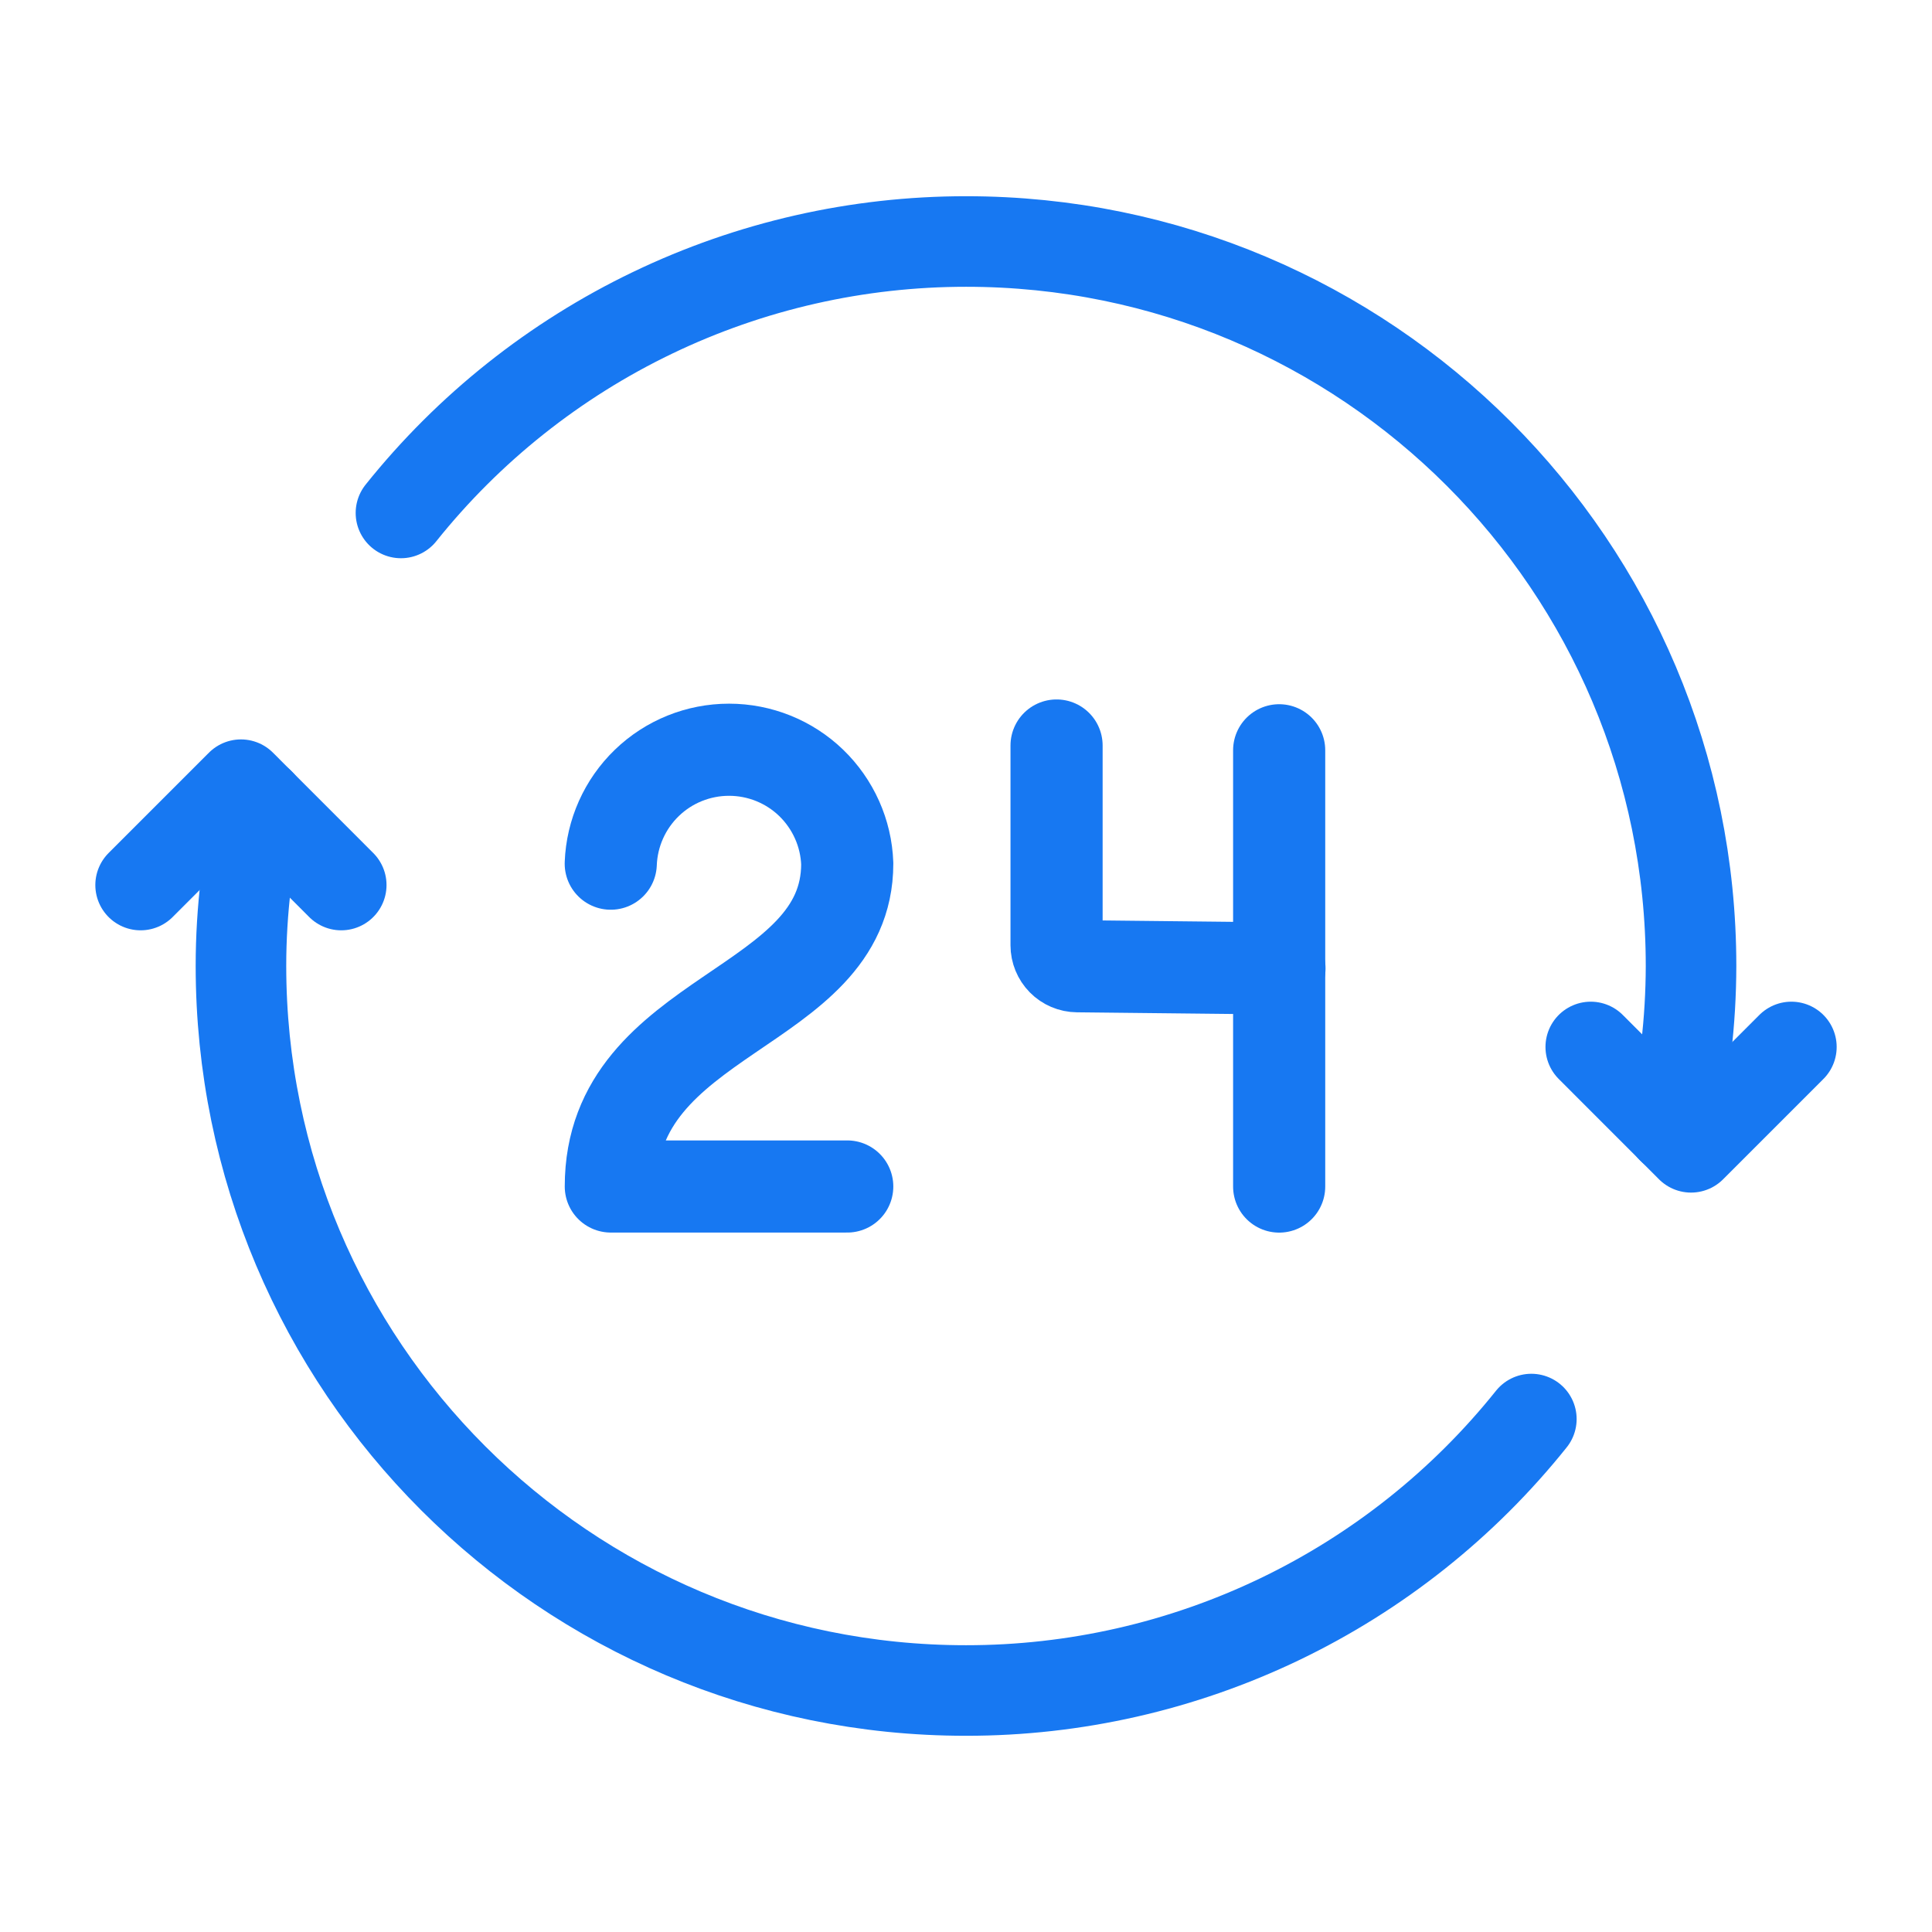
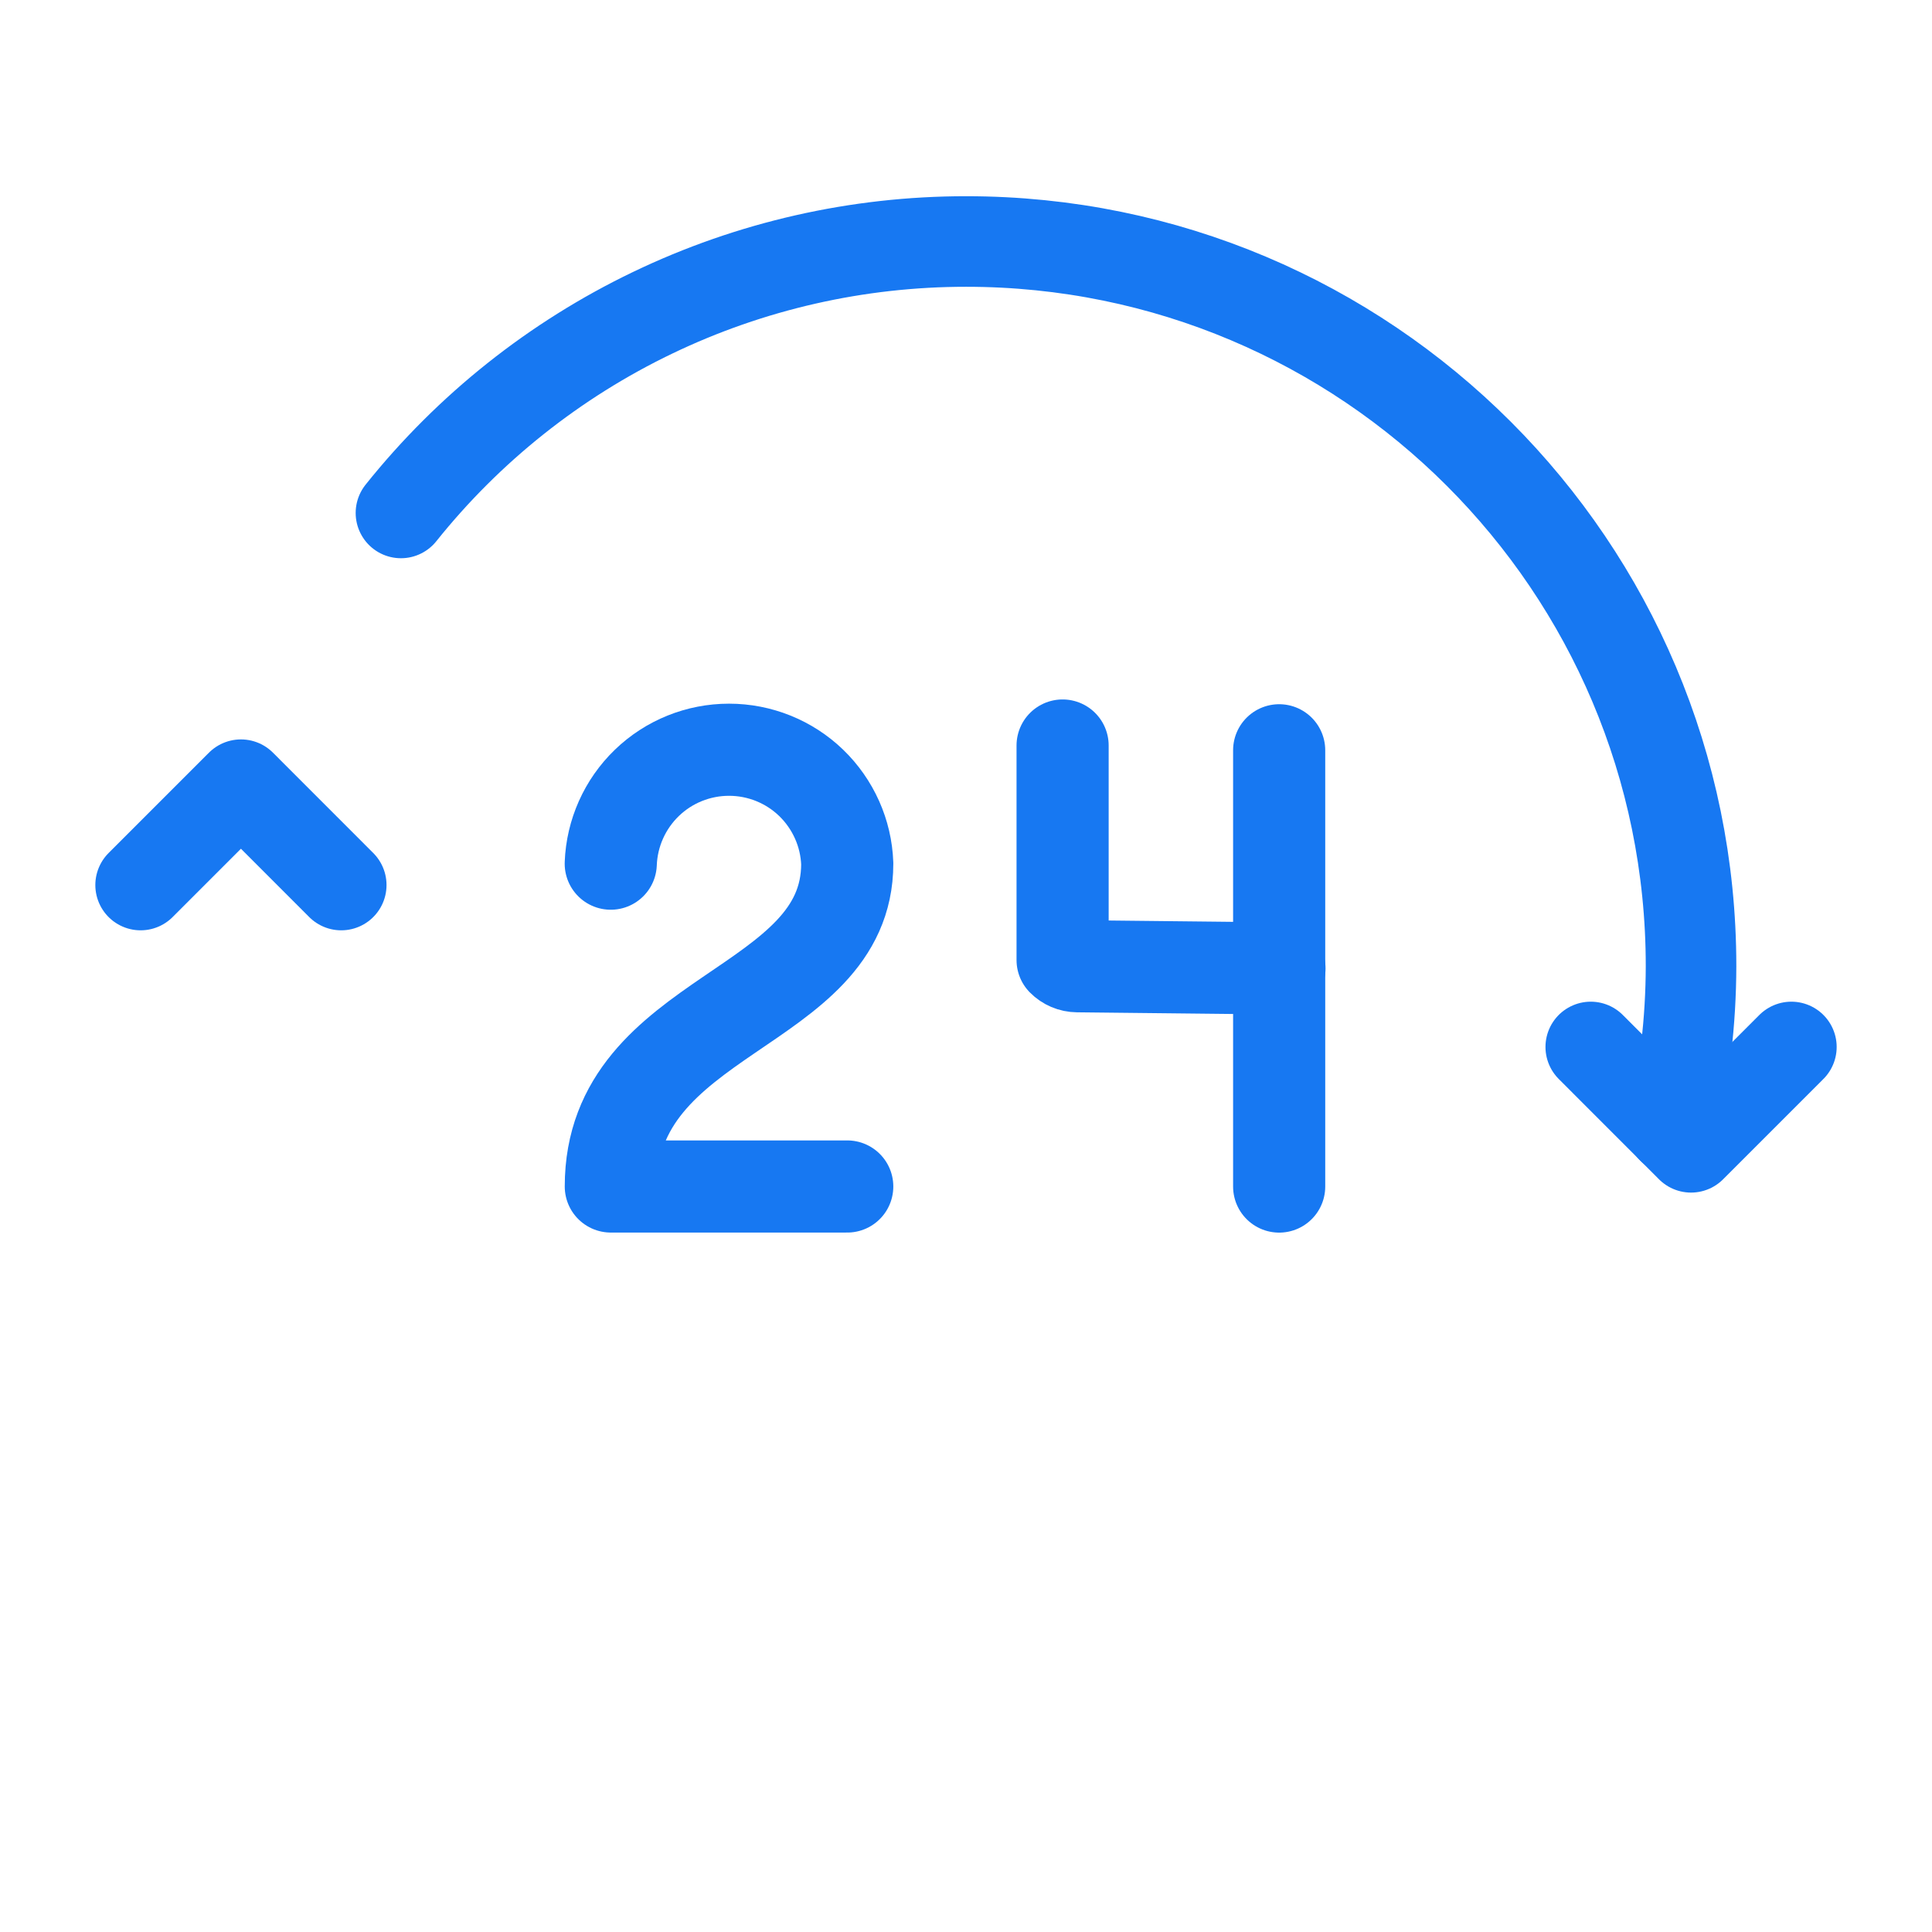
<svg xmlns="http://www.w3.org/2000/svg" width="32" height="32" viewBox="0 0 32 32" fill="none">
  <g id="24 Hours 1" clip-path="url(#clip0_349_15352)">
    <g id="Group">
      <g id="Group_2">
        <path id="Vector" d="M26.348 17.341L28.009 19.003L29.671 17.341" stroke="#1778F2" stroke-width="1.5" stroke-linecap="round" stroke-linejoin="round" />
        <path id="Vector_2" d="M5.652 14.659L3.991 12.997L2.329 14.659" stroke="#1778F2" stroke-width="1.5" stroke-linecap="round" stroke-linejoin="round" />
        <path id="Vector_3" d="M10.116 14.305C10.135 13.799 10.349 13.319 10.715 12.966C11.08 12.614 11.567 12.418 12.075 12.418C12.582 12.418 13.07 12.614 13.435 12.966C13.8 13.319 14.015 13.799 14.033 14.305C14.033 16.753 10.117 16.753 10.117 19.652H14.033" stroke="#1778F2" stroke-width="1.526" stroke-linecap="round" stroke-linejoin="round" />
-         <path id="Vector_4" d="M21.192 16.04L17.843 16.004C17.751 16.003 17.664 15.966 17.6 15.901C17.536 15.836 17.5 15.748 17.5 15.657V12.348" stroke="#1778F2" stroke-width="1.526" stroke-linecap="round" stroke-linejoin="round" />
+         <path id="Vector_4" d="M21.192 16.04L17.843 16.004C17.751 16.003 17.664 15.966 17.6 15.901V12.348" stroke="#1778F2" stroke-width="1.526" stroke-linecap="round" stroke-linejoin="round" />
        <path id="Vector_5" d="M21.187 12.427V19.653" stroke="#1778F2" stroke-width="1.526" stroke-linecap="round" stroke-linejoin="round" />
-         <path id="Vector_6" d="M25.364 23.504C24.241 24.908 22.816 26.041 21.196 26.819C19.575 27.597 17.8 28.001 16.003 28H15.997C9.365 28 3.991 22.627 3.991 15.997C3.991 15.072 4.105 14.175 4.304 13.309" stroke="#1778F2" stroke-width="1.5" stroke-linecap="round" stroke-linejoin="round" />
        <path id="Vector_7" d="M6.641 8.496C7.764 7.092 9.189 5.959 10.809 5.181C12.43 4.402 14.205 3.999 16.003 4C22.635 4 28.009 9.373 28.009 16.003C28.007 16.908 27.902 17.809 27.696 18.691" stroke="#1778F2" stroke-width="1.5" stroke-linecap="round" stroke-linejoin="round" />
      </g>
    </g>
  </g>
  <defs>
    <clipPath id="clip0_349_15352">
      <rect width="32" height="32" fill="white" />
    </clipPath>
  </defs>
</svg>